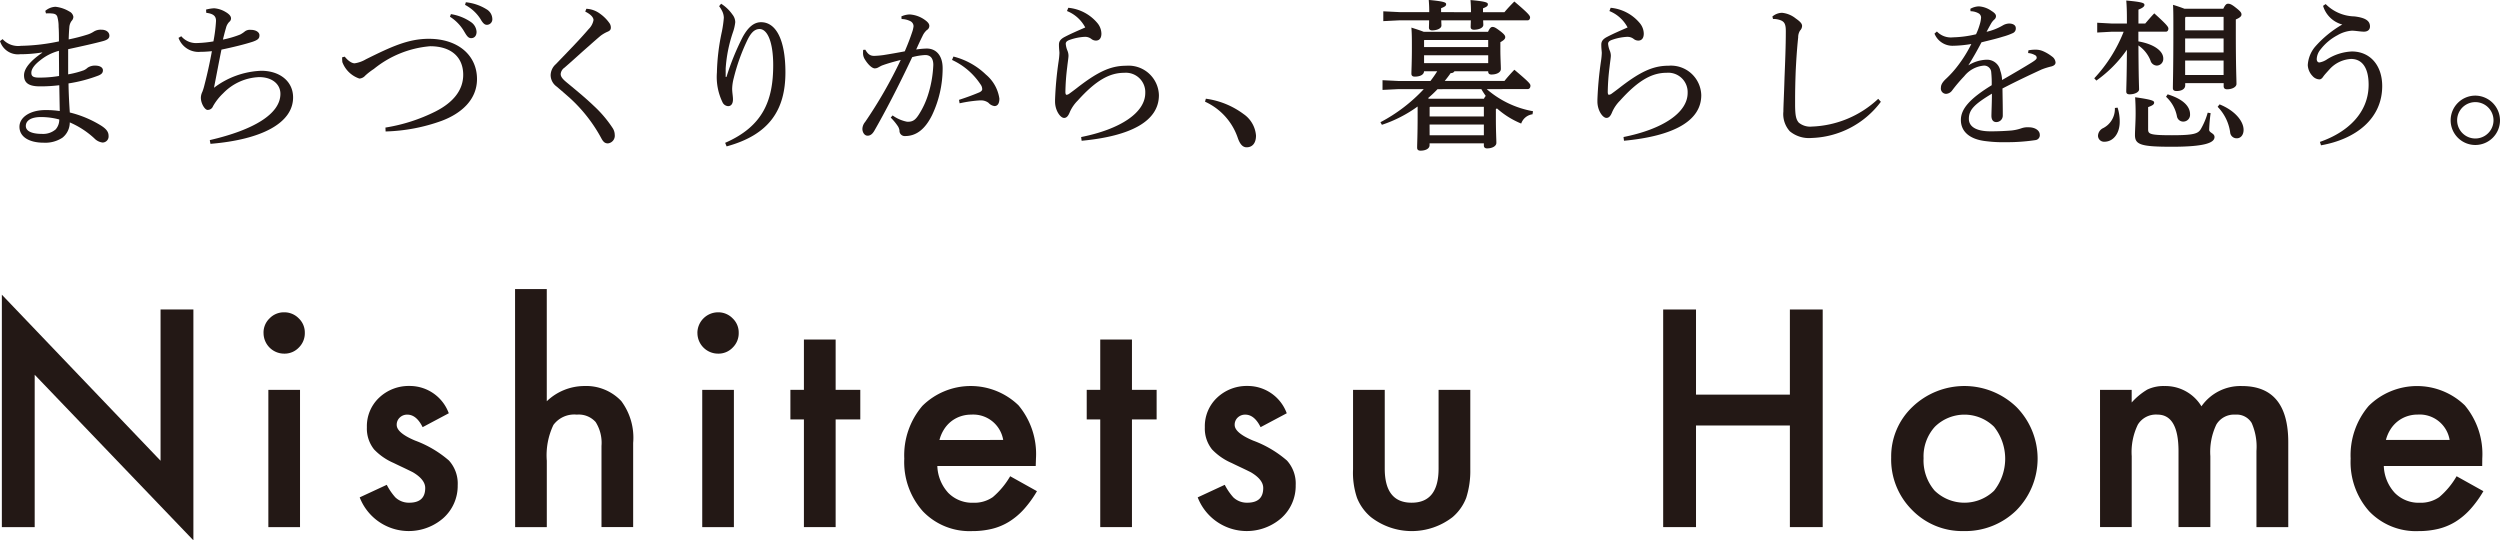
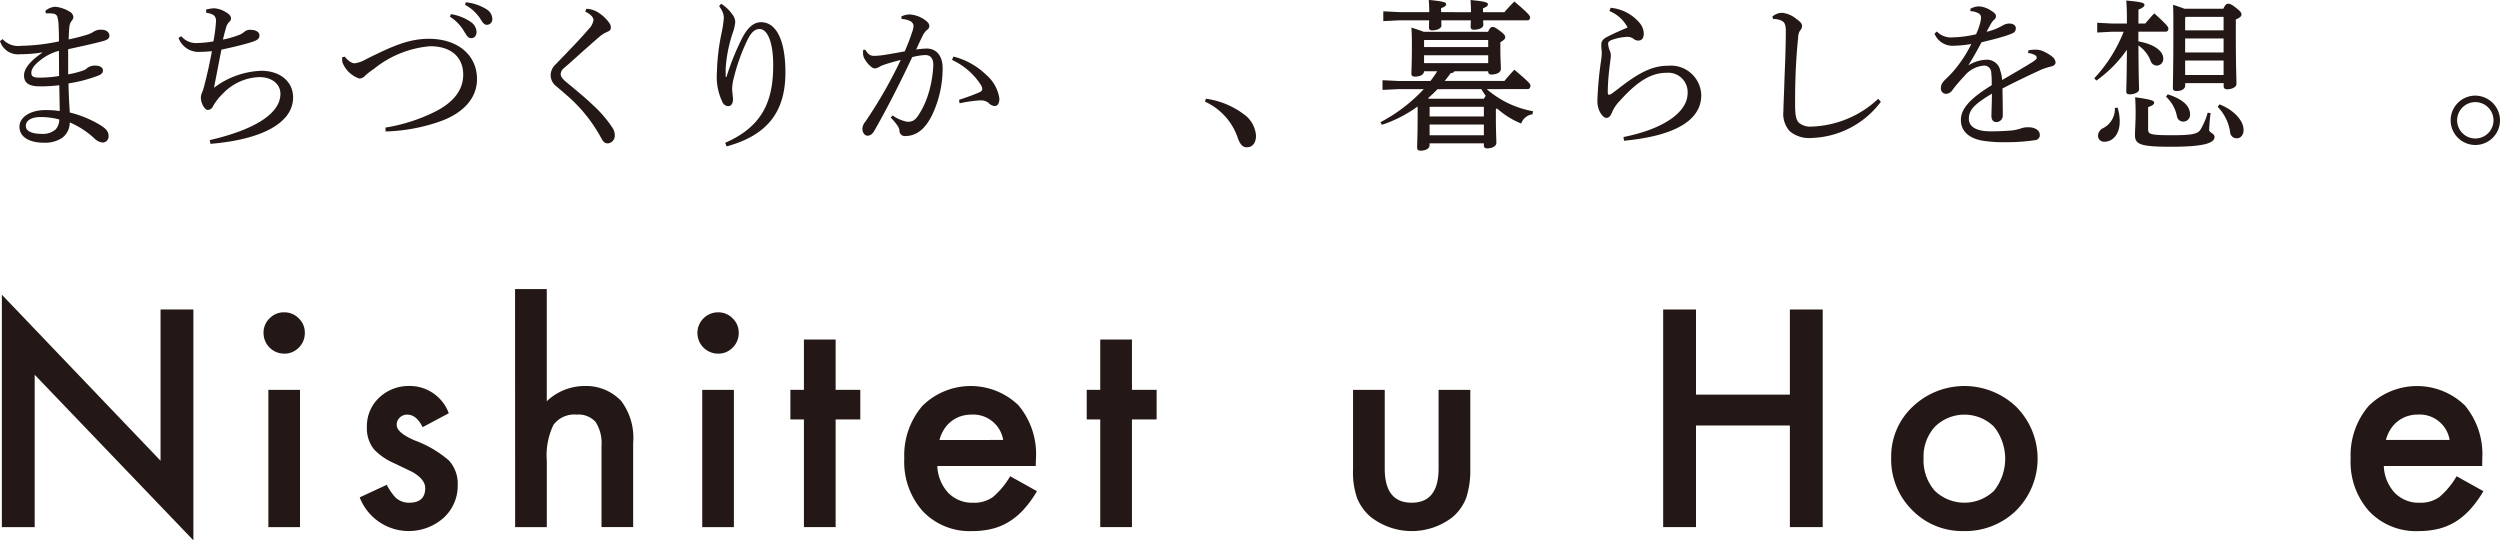
<svg xmlns="http://www.w3.org/2000/svg" viewBox="0 0 221.044 47.775">
  <defs>
    <style>.a{fill:#231815;}</style>
  </defs>
  <polygon class="a" points="0.164 46.605 0.164 26.057 14.196 40.737 14.196 27.365 17.099 27.365 17.099 47.775 3.067 33.135 3.067 46.605 0.164 46.605" />
  <path class="a" d="M23.3,29.421a1.731,1.731,0,0,1,.534-1.27,1.749,1.749,0,0,1,1.283-.537,1.772,1.772,0,0,1,1.3.537,1.722,1.722,0,0,1,.534,1.283,1.77,1.77,0,0,1-.534,1.3,1.732,1.732,0,0,1-1.284.534,1.823,1.823,0,0,1-1.83-1.845m3.224,17.184h-2.8V34.469h2.8Z" />
  <path class="a" d="M39.685,36.537l-2.317,1.232c-.366-.738-.817-1.108-1.358-1.108a.932.932,0,0,0-.66.255.855.855,0,0,0-.274.654c0,.464.538.927,1.619,1.382a9.667,9.667,0,0,1,3,1.767,3.031,3.031,0,0,1,.774,2.179,3.819,3.819,0,0,1-1.3,2.936,4.649,4.649,0,0,1-7.365-1.858l2.393-1.11a5.244,5.244,0,0,0,.758,1.11,1.734,1.734,0,0,0,1.221.472c.949,0,1.421-.43,1.421-1.3q0-.747-1.095-1.395-.426-.212-.846-.412c-.285-.132-.571-.27-.861-.411a5.256,5.256,0,0,1-1.72-1.194,2.948,2.948,0,0,1-.636-1.956,3.463,3.463,0,0,1,1.085-2.62,3.805,3.805,0,0,1,2.69-1.034,3.673,3.673,0,0,1,3.464,2.406" />
  <path class="a" d="M45.54,25.558h2.805v9.919a4.83,4.83,0,0,1,3.3-1.346,4.269,4.269,0,0,1,3.29,1.334,5.426,5.426,0,0,1,1.047,3.7v7.439h-2.8V39.428a3.432,3.432,0,0,0-.517-2.113A2,2,0,0,0,51,36.661a2.286,2.286,0,0,0-2.068.911,6.231,6.231,0,0,0-.585,3.166v5.868h-2.8Z" />
  <path class="a" d="M61.662,29.421a1.832,1.832,0,0,1,1.819-1.807,1.766,1.766,0,0,1,1.3.537,1.722,1.722,0,0,1,.534,1.283,1.77,1.77,0,0,1-.534,1.3,1.732,1.732,0,0,1-1.284.534,1.827,1.827,0,0,1-1.832-1.845M64.89,46.605h-2.8V34.469h2.8Z" />
  <polygon class="a" points="73.885 37.085 73.885 46.605 71.08 46.605 71.08 37.085 69.885 37.085 69.885 34.469 71.08 34.469 71.08 30.021 73.885 30.021 73.885 34.469 76.065 34.469 76.065 37.085 73.885 37.085" />
  <path class="a" d="M91.576,41.2h-8.7a3.7,3.7,0,0,0,.97,2.381,2.971,2.971,0,0,0,2.206.871,2.871,2.871,0,0,0,1.733-.5,7.1,7.1,0,0,0,1.533-1.844l2.368,1.321a9.653,9.653,0,0,1-1.158,1.6,6.121,6.121,0,0,1-1.311,1.1,5.252,5.252,0,0,1-1.506.629,7.346,7.346,0,0,1-1.758.2A5.708,5.708,0,0,1,81.6,45.21a6.542,6.542,0,0,1-1.646-4.66,6.726,6.726,0,0,1,1.6-4.662,6.079,6.079,0,0,1,8.5-.049,6.716,6.716,0,0,1,1.544,4.7ZM88.7,38.9A2.686,2.686,0,0,0,85.87,36.66a2.884,2.884,0,0,0-.959.158,2.771,2.771,0,0,0-.818.447,2.837,2.837,0,0,0-.628.706,3.235,3.235,0,0,0-.4.933Z" />
  <polygon class="a" points="100.085 37.085 100.085 46.605 97.281 46.605 97.281 37.085 96.085 37.085 96.085 34.469 97.281 34.469 97.281 30.021 100.085 30.021 100.085 34.469 102.266 34.469 102.266 37.085 100.085 37.085" />
-   <path class="a" d="M113.776,36.537l-2.317,1.232c-.366-.738-.817-1.108-1.359-1.108a.941.941,0,0,0-.661.255.861.861,0,0,0-.272.654c0,.464.538.927,1.621,1.382a9.664,9.664,0,0,1,3,1.767,3.027,3.027,0,0,1,.774,2.179,3.817,3.817,0,0,1-1.3,2.936,4.648,4.648,0,0,1-7.364-1.858l2.392-1.11a5.275,5.275,0,0,0,.759,1.11,1.737,1.737,0,0,0,1.222.472c.947,0,1.421-.43,1.421-1.3q0-.747-1.1-1.395-.424-.212-.849-.412c-.282-.132-.569-.27-.859-.411a5.244,5.244,0,0,1-1.718-1.194,2.943,2.943,0,0,1-.637-1.956,3.463,3.463,0,0,1,1.085-2.62,3.808,3.808,0,0,1,2.691-1.034,3.673,3.673,0,0,1,3.463,2.406" />
  <path class="a" d="M122.436,34.469v6.966q0,3.015,2.379,3.013t2.381-3.013V34.469H130V41.5a7.766,7.766,0,0,1-.361,2.517,4.226,4.226,0,0,1-1.208,1.707,5.892,5.892,0,0,1-7.214,0,4.288,4.288,0,0,1-1.234-1.707,6.929,6.929,0,0,1-.35-2.517V34.469Z" />
  <polygon class="a" points="149.957 34.892 158.257 34.892 158.257 27.365 161.159 27.365 161.159 46.605 158.257 46.605 158.257 37.621 149.957 37.621 149.957 46.605 147.054 46.605 147.054 27.365 149.957 27.365 149.957 34.892" />
  <path class="a" d="M167.214,40.45a6.027,6.027,0,0,1,1.881-4.474,6.635,6.635,0,0,1,9.195.012,6.5,6.5,0,0,1-.01,9.136,6.444,6.444,0,0,1-4.65,1.831,6.172,6.172,0,0,1-4.573-1.869,6.293,6.293,0,0,1-1.843-4.636m2.865.049a4.089,4.089,0,0,0,.972,2.877,3.779,3.779,0,0,0,5.258.015,4.555,4.555,0,0,0,0-5.658,3.728,3.728,0,0,0-5.232,0,3.9,3.9,0,0,0-1,2.766" />
-   <path class="a" d="M185.678,34.469h2.8v1.12a5.832,5.832,0,0,1,1.384-1.145,3.355,3.355,0,0,1,1.533-.311,3.721,3.721,0,0,1,3.252,1.792,4.212,4.212,0,0,1,3.576-1.792q4.1,0,4.1,4.972v7.5H199.51v-6.74a5.193,5.193,0,0,0-.424-2.469,1.537,1.537,0,0,0-1.433-.735,1.821,1.821,0,0,0-1.687.874,5.607,5.607,0,0,0-.532,2.8v6.268h-2.815V39.9q0-3.242-1.869-3.242a1.874,1.874,0,0,0-1.726.884,5.542,5.542,0,0,0-.543,2.792v6.268h-2.8Z" />
  <path class="a" d="M219.47,41.2h-8.7a3.686,3.686,0,0,0,.973,2.381,2.963,2.963,0,0,0,2.2.871,2.872,2.872,0,0,0,1.732-.5,7.038,7.038,0,0,0,1.532-1.844l2.368,1.321a9.483,9.483,0,0,1-1.158,1.6,6.181,6.181,0,0,1-1.308,1.1,5.306,5.306,0,0,1-1.507.629,7.354,7.354,0,0,1-1.759.2,5.713,5.713,0,0,1-4.361-1.745,6.545,6.545,0,0,1-1.644-4.66,6.725,6.725,0,0,1,1.595-4.662,6.079,6.079,0,0,1,8.5-.049,6.716,6.716,0,0,1,1.544,4.7ZM216.591,38.9a2.686,2.686,0,0,0-2.827-2.244,2.9,2.9,0,0,0-.96.158,2.748,2.748,0,0,0-.816.447,2.805,2.805,0,0,0-.63.706,3.262,3.262,0,0,0-.4.933Z" />
  <path class="a" d="M.23,3.459a1.857,1.857,0,0,0,1.651.589H2A17.453,17.453,0,0,0,5.211,3.66c0-.473,0-.875-.029-1.292a3.163,3.163,0,0,0-.115-.89c-.057-.157-.172-.272-.5-.287a1.884,1.884,0,0,0-.273-.014,1.179,1.179,0,0,0-.229.014L4.005.962A1.459,1.459,0,0,1,4.91.6a2.984,2.984,0,0,1,1.22.416.625.625,0,0,1,.358.474.54.54,0,0,1-.158.359,1.064,1.064,0,0,0-.2.574c-.029.316-.044.617-.058,1.062a15.55,15.55,0,0,0,1.622-.416A2.225,2.225,0,0,0,8.283,2.8a1.15,1.15,0,0,1,.7-.172c.4,0,.689.215.689.531,0,.215-.144.359-.56.474-.79.215-1.837.445-3.086.717V6.574a8.1,8.1,0,0,0,1.378-.359,1.2,1.2,0,0,0,.344-.229A1.157,1.157,0,0,1,8.4,5.8c.488,0,.7.2.7.416s-.115.345-.388.46a12.864,12.864,0,0,1-2.655.7c.014.861.057,1.723.115,2.57A9.546,9.546,0,0,1,8.9,11.082c.531.33.7.6.7.933a.537.537,0,0,1-.531.588,1.223,1.223,0,0,1-.732-.373,7.607,7.607,0,0,0-2.167-1.407,1.724,1.724,0,0,1-.646,1.349,2.748,2.748,0,0,1-1.665.445c-1.278,0-2.139-.516-2.139-1.406,0-.847.947-1.479,2.3-1.479a8.357,8.357,0,0,1,1.263.086c-.014-.8-.028-1.536-.042-2.282a13.755,13.755,0,0,1-1.708.1c-1.006,0-1.408-.315-1.408-.976,0-.631.618-1.32,1.608-1.995V4.636a12.274,12.274,0,0,1-1.78.158H1.78A1.656,1.656,0,0,1,0,3.632Zm3.387,6.89c-.846,0-1.334.3-1.334.79,0,.431.473.7,1.449.7a1.7,1.7,0,0,0,1.192-.4,1.3,1.3,0,0,0,.316-.875A6.262,6.262,0,0,0,3.617,10.349ZM5.211,4.493a4.414,4.414,0,0,0-1.665.847c-.5.387-.775.761-.775,1.091,0,.272.114.416.6.43h.215a10.018,10.018,0,0,0,1.636-.143C5.225,6,5.211,5.211,5.211,4.493Z" />
  <path class="a" d="M18.549,12.388c3.847-.89,6.244-2.3,6.244-4.091,0-.847-.718-1.479-1.881-1.479a4.669,4.669,0,0,0-3.186,1.436,4.891,4.891,0,0,0-.89,1.134.5.5,0,0,1-.488.33c-.229,0-.588-.56-.588-1.077a1.241,1.241,0,0,1,.129-.516,4.49,4.49,0,0,0,.186-.6c.244-.933.46-1.909.661-3-.445.043-.747.057-1,.057a1.876,1.876,0,0,1-1.952-1.234l.243-.144a1.714,1.714,0,0,0,1.45.6,10.186,10.186,0,0,0,1.393-.144,13.484,13.484,0,0,0,.23-1.808c0-.374-.158-.632-.862-.718L18.219.847a3.416,3.416,0,0,1,.718-.115,2.271,2.271,0,0,1,.99.316c.373.215.5.4.5.588a.394.394,0,0,1-.158.3,1.149,1.149,0,0,0-.287.531c-.085.287-.186.675-.272,1.033a8.726,8.726,0,0,0,1.521-.445,2.409,2.409,0,0,0,.431-.287.746.746,0,0,1,.517-.129c.459,0,.761.216.761.474s-.087.4-.589.574c-.7.23-1.751.488-2.771.7-.215,1.048-.43,2.211-.66,3.374A7.35,7.35,0,0,1,23.1,6.258c1.623,0,2.814.919,2.814,2.355,0,2.268-2.785,3.732-7.307,4.105Z" />
  <path class="a" d="M30.481,5.01c.373.459.689.588.876.588a2.746,2.746,0,0,0,1-.359c2.254-1.119,3.747-1.808,5.555-1.808,2.613,0,4.263,1.478,4.263,3.56,0,1.866-1.449,3.071-3.143,3.7a15.744,15.744,0,0,1-4.938.933l-.014-.345a15.225,15.225,0,0,0,4.421-1.421c1.579-.8,2.455-1.894,2.455-3.244,0-1.536-1.034-2.526-2.929-2.526A9.094,9.094,0,0,0,33.05,6.1a5.55,5.55,0,0,0-.76.588.736.736,0,0,1-.517.258,2.44,2.44,0,0,1-1.507-1.464c0-.086-.015-.186-.015-.287V5.067Zm9.388-3.761a4.289,4.289,0,0,1,1.794.718,1.119,1.119,0,0,1,.474.846c0,.359-.2.56-.474.56s-.4-.215-.646-.631a3.813,3.813,0,0,0-1.234-1.264ZM41.189.2a4.276,4.276,0,0,1,1.823.617,1.013,1.013,0,0,1,.517.833.489.489,0,0,1-.474.545c-.172,0-.33-.086-.574-.517A3.6,3.6,0,0,0,41.118.431Z" />
  <path class="a" d="M51.843.775a2.2,2.2,0,0,1,1.22.445,3.443,3.443,0,0,1,.847.861.679.679,0,0,1,.1.359c0,.187-.085.287-.344.388a3.043,3.043,0,0,0-.574.344c-.589.5-1.048.919-1.622,1.421-.618.56-1.1.991-1.564,1.393a.757.757,0,0,0-.331.56c0,.229.158.43.5.717.846.7,1.693,1.393,2.411,2.082A10.49,10.49,0,0,1,54.154,11.3a1.119,1.119,0,0,1,.2.617.683.683,0,0,1-.6.761c-.23,0-.388-.086-.575-.431a13.391,13.391,0,0,0-2.77-3.56c-.417-.373-.8-.7-1.191-1.033a1.261,1.261,0,0,1-.532-.991,1.339,1.339,0,0,1,.46-.99c1.048-1.091,2.095-2.153,2.9-3.1a1.481,1.481,0,0,0,.431-.8c0-.187-.173-.474-.732-.747Z" />
  <path class="a" d="M63.76.33a3.558,3.558,0,0,1,1.005.962,1.106,1.106,0,0,1,.244.675,4.025,4.025,0,0,1-.215.918,12.422,12.422,0,0,0-.632,3.173V6.8h.072a22.278,22.278,0,0,1,1.435-3.531c.474-.861.991-1.306,1.622-1.306,1.306,0,2.154,1.521,2.154,4.435,0,3.3-1.407,5.512-5.2,6.546l-.129-.316c3.359-1.464,4.249-3.761,4.249-6.862,0-2.067-.517-3.2-1.206-3.2-.5,0-.818.431-1.105,1.034A17.21,17.21,0,0,0,64.88,6.89a4.118,4.118,0,0,0-.144.947c0,.345.072.675.072.948,0,.359-.143.6-.43.6a.582.582,0,0,1-.474-.3,5.129,5.129,0,0,1-.517-2.67,18.883,18.883,0,0,1,.445-3.646A10.393,10.393,0,0,0,64,1.565a1.441,1.441,0,0,0-.129-.546,2.949,2.949,0,0,0-.287-.474Z" />
  <path class="a" d="M78.922,10.206a3.233,3.233,0,0,0,1.292.56h.057c.474,0,.689-.2.976-.646a7.288,7.288,0,0,0,.8-1.708,9.991,9.991,0,0,0,.474-2.67c0-.689-.345-.876-.718-.876a5.612,5.612,0,0,0-1.148.187c-1.263,2.684-2.455,4.952-3.345,6.5-.187.33-.387.445-.6.445-.287,0-.459-.316-.459-.6a1,1,0,0,1,.244-.617A40.12,40.12,0,0,0,79.64,5.3c-.618.158-1.135.3-1.651.488-.158.072-.273.143-.359.186a.606.606,0,0,1-.287.072c-.23,0-.6-.33-.905-.847a1,1,0,0,1-.129-.545,1.7,1.7,0,0,1,.014-.244l.187-.015c.245.431.46.546.79.546a7.92,7.92,0,0,0,.818-.072c.632-.1,1.278-.215,1.88-.33.3-.7.489-1.206.646-1.679a2.356,2.356,0,0,0,.13-.546.509.509,0,0,0-.259-.431,1.8,1.8,0,0,0-.8-.2L79.7,1.45a1.88,1.88,0,0,1,.732-.172,2.569,2.569,0,0,1,1.407.531c.244.186.33.33.33.488a.429.429,0,0,1-.216.359,1.542,1.542,0,0,0-.387.531c-.2.4-.344.717-.56,1.191a7.067,7.067,0,0,1,.933-.086c.833,0,1.407.617,1.407,1.737a9.66,9.66,0,0,1-.933,4.148c-.632,1.278-1.421,1.852-2.383,1.852a.462.462,0,0,1-.5-.488.951.951,0,0,0-.187-.445,4.892,4.892,0,0,0-.588-.7Zm5.871-1.378c.8-.258,1.349-.474,1.794-.66.158-.072.258-.173.258-.273a.715.715,0,0,0-.157-.445A6.041,6.041,0,0,0,84.176,5.3L84.3,5a6.345,6.345,0,0,1,2.871,1.594,3.4,3.4,0,0,1,1.192,2.124c0,.474-.186.66-.431.66a.853.853,0,0,1-.531-.287,1.1,1.1,0,0,0-.689-.215h-.072a11.7,11.7,0,0,0-1.794.258Z" />
-   <path class="a" d="M94.456.689A3.814,3.814,0,0,1,97.04,2.053a1.5,1.5,0,0,1,.344.918c0,.374-.158.618-.488.618a.651.651,0,0,1-.4-.144.894.894,0,0,0-.6-.187,4.653,4.653,0,0,0-1.249.244c-.273.087-.416.187-.416.374a2.012,2.012,0,0,0,.143.588,1.208,1.208,0,0,1,.1.46c0,.172-.057.5-.115,1.019A19.776,19.776,0,0,0,94.2,8.125c0,.172.043.258.1.258a.486.486,0,0,0,.244-.1c.158-.114.374-.272.617-.459,1.838-1.435,3-2.01,4.393-2.01a2.683,2.683,0,0,1,2.914,2.6c0,2.282-2.44,3.617-6.833,4.033l-.043-.33c3.5-.7,5.67-2.167,5.67-3.9a1.714,1.714,0,0,0-1.852-1.78c-1.248,0-2.454.6-4.119,2.454a3.346,3.346,0,0,0-.689.991c-.13.33-.273.545-.517.545-.33,0-.789-.646-.8-1.421V8.814a31.114,31.114,0,0,1,.316-3.4,6.139,6.139,0,0,0,.071-.733c0-.129-.042-.373-.042-.732,0-.287.129-.488.516-.689.546-.287,1.221-.574,1.809-.832A3.146,3.146,0,0,0,94.341.976Z" />
-   <path class="a" d="M106.618,8.727a7.2,7.2,0,0,1,3.344,1.364,2.543,2.543,0,0,1,1.091,1.9c0,.674-.33,1.033-.832,1.033-.359,0-.6-.3-.79-.861a5.428,5.428,0,0,0-2.885-3.172Z" />
+   <path class="a" d="M106.618,8.727a7.2,7.2,0,0,1,3.344,1.364,2.543,2.543,0,0,1,1.091,1.9c0,.674-.33,1.033-.832,1.033-.359,0-.6-.3-.79-.861a5.428,5.428,0,0,0-2.885-3.172" />
  <path class="a" d="M131.454,7.881a8.489,8.489,0,0,0,4.091,1.952l-.044.272a1.229,1.229,0,0,0-1,.819,7.431,7.431,0,0,1-2.139-1.335.592.592,0,0,0-.1.057v.747c0,1.263.043,1.909.043,2.239,0,.3-.388.488-.819.488-.186,0-.287-.086-.287-.259v-.186H126.4v.158c0,.316-.359.488-.8.488-.2,0-.3-.086-.3-.259,0-.373.043-1.162.043-2.756v-.89a11.252,11.252,0,0,1-1.493.919,11.365,11.365,0,0,1-1.665.7l-.129-.229a14.425,14.425,0,0,0,3.833-2.928h-2.2l-1.45.071V7.091l1.45.072h2.785a9.452,9.452,0,0,0,.6-.861h-1.163c-.014.315-.373.473-.818.473-.2,0-.3-.086-.3-.258,0-.316.042-1.005.042-2.268,0-.847,0-1.177-.042-1.809.358.115.731.23,1.091.373h5.684c.157-.344.272-.43.387-.43.158,0,.259.043.66.344s.474.431.474.56c0,.158-.129.273-.43.445v.66c0,.718.043,1.378.043,1.709,0,.3-.374.488-.833.488-.186,0-.287-.087-.287-.259V6.3H128.6a.326.326,0,0,1-.33.157c-.172.244-.345.474-.531.7h5.282c.287-.359.56-.661.876-.991,1.278,1.077,1.421,1.249,1.421,1.407,0,.187-.1.3-.23.3Zm-1.393-6.8c0-.46-.014-.661-.042-1.077,1.42.129,1.535.23,1.535.373s-.072.216-.43.359v.345h1.894c.287-.345.56-.632.876-.948,1.278,1.077,1.392,1.263,1.392,1.407s-.086.258-.215.258h-3.933c0,.173.014.3.014.4,0,.259-.373.431-.832.431-.2,0-.287-.1-.287-.244s.014-.316.014-.589h-2.612c0,.2.014.345.014.46,0,.258-.388.43-.833.43-.187,0-.272-.1-.272-.244s.014-.33.014-.646h-2.6l-1.45.072V1l1.45.072h2.612c0-.46-.014-.661-.043-1.077,1.393.129,1.536.23,1.536.373s-.086.216-.445.359v.345Zm1.522,2.454h-5.641l-.029.029v.6h5.67Zm0,1.349h-5.67v.7h5.67Zm-4.479,3a11.083,11.083,0,0,1-.847.8c.029.015.072.029.1.043h4.852a.907.907,0,0,1,.157-.244q-.215-.3-.387-.6Zm-.7,1.593v.818H131.2V9.445h-4.766Zm0,2.483H131.2V11.01H126.4Z" />
  <path class="a" d="M142.41.689a3.81,3.81,0,0,1,2.583,1.364,1.491,1.491,0,0,1,.345.918c0,.374-.158.618-.488.618a.654.654,0,0,1-.4-.144.892.892,0,0,0-.6-.187A4.66,4.66,0,0,0,142.6,3.5c-.273.087-.416.187-.416.374a2.012,2.012,0,0,0,.143.588,1.212,1.212,0,0,1,.1.46c0,.172-.058.5-.115,1.019a19.543,19.543,0,0,0-.158,2.182c0,.172.043.258.1.258a.489.489,0,0,0,.245-.1c.157-.114.373-.272.617-.459,1.837-1.435,3-2.01,4.393-2.01a2.683,2.683,0,0,1,2.913,2.6c0,2.282-2.44,3.617-6.832,4.033l-.043-.33c3.5-.7,5.67-2.167,5.67-3.9a1.714,1.714,0,0,0-1.852-1.78c-1.249,0-2.455.6-4.12,2.454a3.346,3.346,0,0,0-.689.991c-.129.33-.272.545-.517.545-.33,0-.789-.646-.8-1.421V8.814a31.346,31.346,0,0,1,.315-3.4,6.012,6.012,0,0,0,.072-.733c0-.129-.043-.373-.043-.732,0-.287.129-.488.517-.689.545-.287,1.22-.574,1.808-.832a3.148,3.148,0,0,0-1.607-1.45Z" />
  <path class="a" d="M166.3,9a7.957,7.957,0,0,1-6.144,3.2,2.656,2.656,0,0,1-1.9-.588,2.265,2.265,0,0,1-.574-1.752c0-.459.057-1.435.1-2.957.058-1.464.115-2.827.115-4.148,0-.675-.143-.89-.631-1.019a1.717,1.717,0,0,0-.5-.058l-.057-.215a1.331,1.331,0,0,1,.861-.33,2.29,2.29,0,0,1,1.206.5c.431.3.56.474.56.661a.6.6,0,0,1-.173.4,1.076,1.076,0,0,0-.172.6c-.071.7-.143,1.479-.215,2.9-.043,1.091-.057,1.924-.057,2.6v.589c.014.789.072,1.177.329,1.464a1.58,1.58,0,0,0,1.149.344,9.04,9.04,0,0,0,5.871-2.454Z" />
  <path class="a" d="M179.35,4.45a3.157,3.157,0,0,1,.66-.058,1.638,1.638,0,0,1,.589.115,3.544,3.544,0,0,1,.832.488.707.707,0,0,1,.316.531c0,.173-.144.287-.359.345a6.285,6.285,0,0,0-.876.273c-1.205.559-2.124.99-3.459,1.679.014.89.028,1.579.028,2.081v.316a.572.572,0,0,1-.574.574c-.287,0-.43-.215-.43-.559v-.043c.014-.632.043-1.235.043-1.91-1.522.919-2.038,1.407-2.038,2.225,0,.7.66,1.106,1.923,1.106.632,0,1.278-.029,1.809-.072a3.919,3.919,0,0,0,.918-.2,1.572,1.572,0,0,1,.6-.086h.043c.574,0,.962.287.976.631a.436.436,0,0,1-.372.5,16.843,16.843,0,0,1-2.642.186,11.749,11.749,0,0,1-1.708-.086c-1.507-.158-2.253-.875-2.253-1.88,0-.976.789-1.881,2.726-3.072a9.118,9.118,0,0,0-.042-1.134.624.624,0,0,0-.647-.6,2.5,2.5,0,0,0-1.736.933,14.368,14.368,0,0,0-1.062,1.249.712.712,0,0,1-.546.316.467.467,0,0,1-.459-.531c0-.244.1-.474.473-.819a8.813,8.813,0,0,0,1.02-1.134A11.344,11.344,0,0,0,174.3,3.89a10.51,10.51,0,0,1-1.679.158,1.715,1.715,0,0,1-1.579-1.077l.215-.186a1.7,1.7,0,0,0,1.421.516,9.55,9.55,0,0,0,2.038-.272,5.464,5.464,0,0,0,.331-.876,2.554,2.554,0,0,0,.115-.6.431.431,0,0,0-.245-.387,1.487,1.487,0,0,0-.689-.173l-.014-.215a1.661,1.661,0,0,1,.746-.215,2.172,2.172,0,0,1,1.12.4c.3.186.4.316.4.473a.394.394,0,0,1-.158.3,1.533,1.533,0,0,0-.258.316c-.115.2-.273.488-.417.76a4.965,4.965,0,0,0,1.45-.574,1.154,1.154,0,0,1,.574-.158c.359.015.56.173.56.4a.436.436,0,0,1-.258.445,5.413,5.413,0,0,1-.876.316c-.545.172-1.033.287-1.9.5-.359.689-.7,1.292-1.163,2.039a3.208,3.208,0,0,1,1.623-.5,1.191,1.191,0,0,1,1.205.976,2.794,2.794,0,0,1,.158.819c1.148-.661,2-1.163,2.6-1.536.345-.216.46-.316.46-.431a.249.249,0,0,0-.144-.23,1.438,1.438,0,0,0-.617-.186Z" />
  <path class="a" d="M189.071,3.66c1.406.244,2.2.862,2.2,1.508a.589.589,0,0,1-.56.631.6.6,0,0,1-.574-.459,2.931,2.931,0,0,0-1.062-1.321c.014,2.986.057,3.6.057,3.89,0,.23-.373.431-.833.431-.2,0-.3-.072-.3-.244,0-.388.043-1.034.057-3.7a11.064,11.064,0,0,1-2.7,2.728l-.187-.2a13.008,13.008,0,0,0,2.6-4.12h-1.033l-1.306.072V2.01l1.306.071h1.32V1.9c0-.933-.014-1.35-.057-1.852,1.478.129,1.607.23,1.607.388,0,.114-.1.244-.53.416V2.081h.6c.259-.3.5-.588.8-.9,1.134,1.019,1.249,1.206,1.249,1.349,0,.158-.086.273-.23.273h-2.425Zm-1.838,5.857a3.989,3.989,0,0,1,.187,1.249c0,1.062-.589,1.765-1.349,1.765A.532.532,0,0,1,185.5,12a.784.784,0,0,1,.459-.674,1.906,1.906,0,0,0,1.033-1.78Zm8.225.488a14.09,14.09,0,0,0-.129,1.464c0,.287.473.3.473.646,0,.517-.889.861-3.774.861-2.742,0-3.259-.186-3.259-1.033,0-.445.058-1.177.058-1.909,0-.575-.015-.948-.044-1.436,1.522.216,1.68.316,1.68.474s-.115.244-.531.4V11.44c0,.417.172.517,2.11.517s2.3-.143,2.541-.531a6.169,6.169,0,0,0,.617-1.464Zm-3.8-1.665c1.392.43,1.981,1.076,1.981,1.765a.6.6,0,0,1-.617.646.562.562,0,0,1-.546-.488,3.144,3.144,0,0,0-.961-1.708ZM196.578.775c.186-.387.287-.445.43-.445s.3.043.689.359c.445.345.489.459.489.6s-.13.273-.5.431V2.785c0,3.316.058,4.134.058,4.636,0,.273-.388.474-.833.474-.2,0-.3-.1-.3-.273V7.349h-3.4v.2c0,.316-.316.5-.761.5-.23,0-.33-.086-.33-.259,0-.416.043-1.65.043-5.11,0-1.206,0-1.679-.029-2.253.33.1.675.215,1.005.344Zm-3.316.718-.057.072V2.684h3.4V1.493ZM193.205,3.4V4.636h3.4V3.4Zm0,1.952V6.632h3.4V5.354Zm3.043,3.876c1.364.545,2.124,1.493,2.124,2.253,0,.46-.258.747-.6.747a.573.573,0,0,1-.589-.546,4.036,4.036,0,0,0-1.105-2.239Z" />
-   <path class="a" d="M205.122,12.546c2.412-.833,4.306-2.541,4.306-5.053,0-1.579-.631-2.282-1.55-2.282a2.768,2.768,0,0,0-1.909.918c-.229.259-.4.431-.546.632-.1.158-.215.258-.344.258a.848.848,0,0,1-.6-.287,1.5,1.5,0,0,1-.431-.976,2.766,2.766,0,0,1,.647-1.622A9.495,9.495,0,0,1,207.1,2.167,2.416,2.416,0,0,1,205.4.517l.23-.158a3.7,3.7,0,0,0,2.54,1.091c.948.115,1.378.373,1.378.89,0,.287-.2.459-.531.459s-.746-.086-1.076-.086a2.912,2.912,0,0,0-1.264.4,4.564,4.564,0,0,0-1.492,1.249,1.418,1.418,0,0,0-.345.861c0,.187.1.3.23.3a1.7,1.7,0,0,0,.675-.272,4.46,4.46,0,0,1,2.2-.7c1.621,0,2.684,1.235,2.684,3.058,0,2.885-2.326,4.694-5.412,5.239Z" />
  <path class="a" d="M221.044,10.637a2.182,2.182,0,1,1-2.182-2.182A2.2,2.2,0,0,1,221.044,10.637Zm-3.79,0a1.608,1.608,0,0,0,3.216,0,1.608,1.608,0,0,0-3.216,0Z" />
</svg>